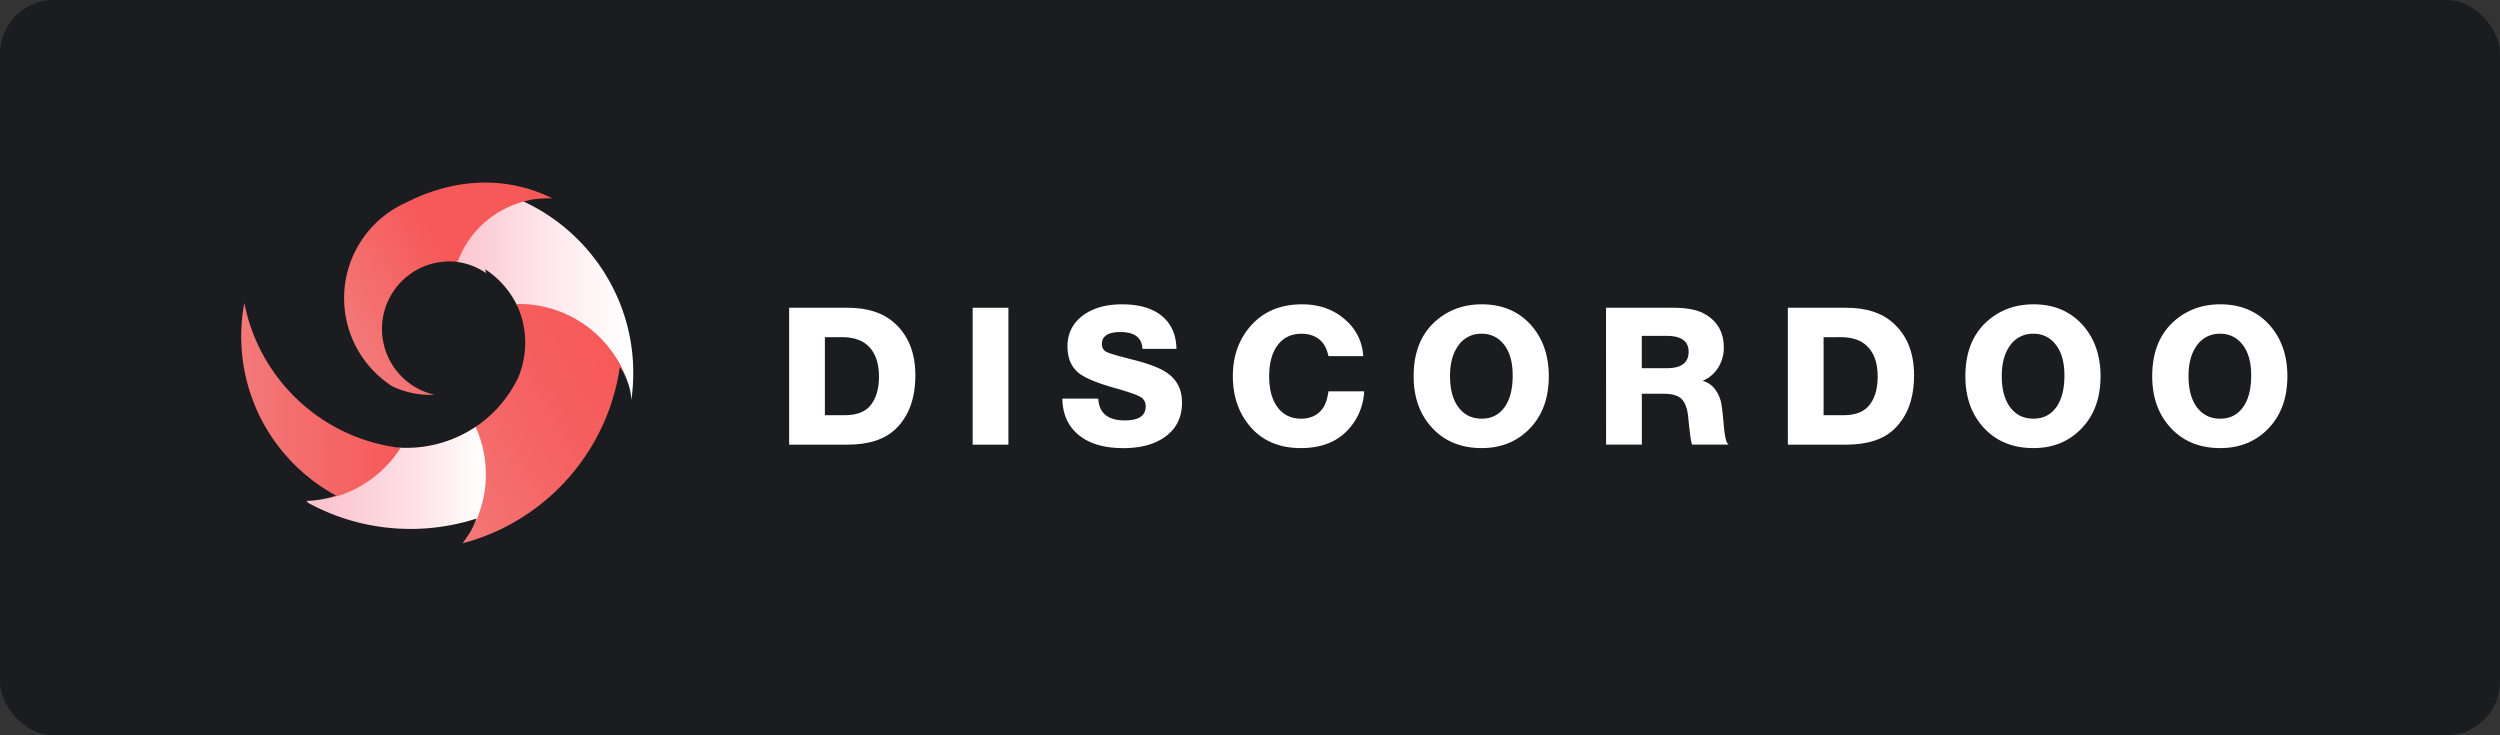
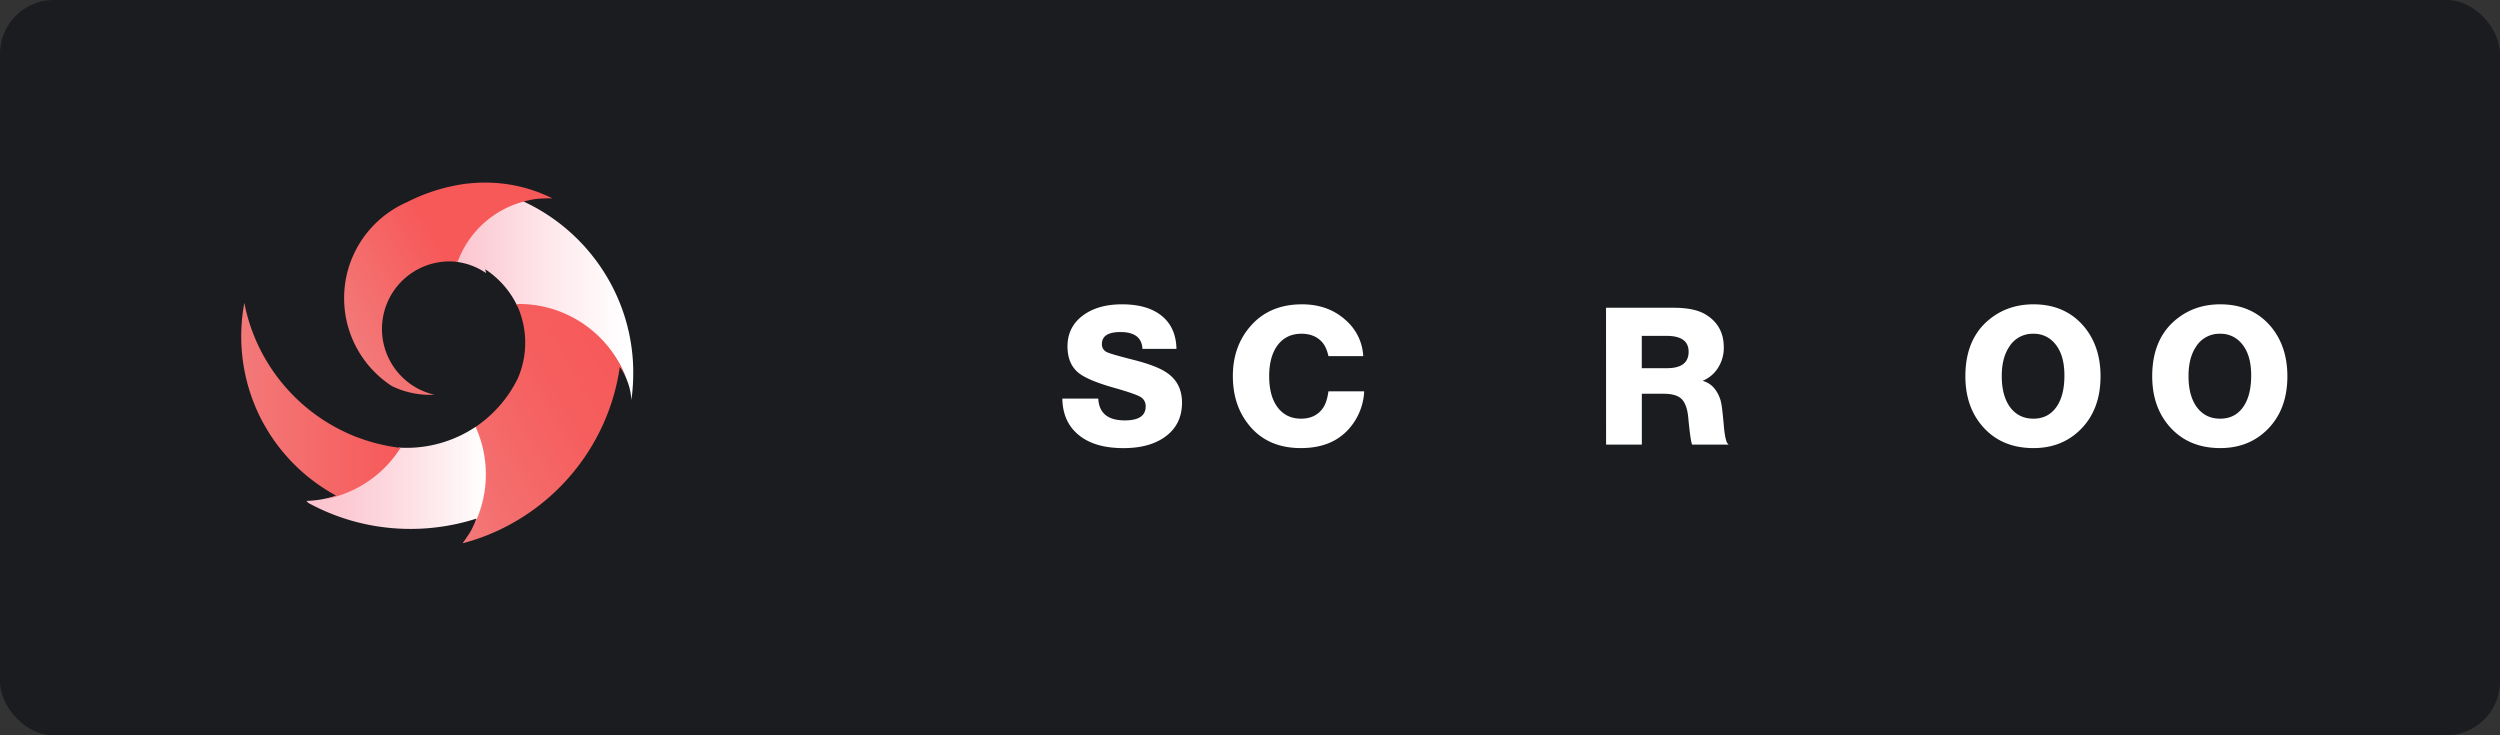
<svg xmlns="http://www.w3.org/2000/svg" viewBox="0 0 1920 564.71">
  <rect x="0" y="0" width="1920" height="564.71" fill="#333333" stroke="none" />
  <defs>
    <style>.a{fill:#1a1c1f;}.b{fill:#fff;}.c{fill:url(#a);}.d{fill:url(#b);}.e{fill:url(#c);}.f{fill:url(#d);}.g{fill:url(#e);}</style>
    <linearGradient id="a" x1="345.16" y1="908.16" x2="481.21" y2="908.16" gradientUnits="userSpaceOnUse">
      <stop offset="0" stop-color="#fbc2cc" />
      <stop offset="0.59" stop-color="#fee9ed" />
      <stop offset="1" stop-color="#fff" />
    </linearGradient>
    <linearGradient id="b" x1="322.09" y1="1037.55" x2="472.21" y2="950.88" gradientUnits="userSpaceOnUse">
      <stop offset="0" stop-color="#f37979" />
      <stop offset="0.21" stop-color="#f46f6f" />
      <stop offset="0.66" stop-color="#f65f5f" />
      <stop offset="1" stop-color="#f75959" />
    </linearGradient>
    <linearGradient id="c" x1="235.26" y1="1044.8" x2="373.15" y2="1044.8" gradientUnits="userSpaceOnUse">
      <stop offset="0" stop-color="#fbc2cc" />
      <stop offset="0.24" stop-color="#fccbd4" />
      <stop offset="0.64" stop-color="#fde4e8" />
      <stop offset="1" stop-color="#fff" />
    </linearGradient>
    <linearGradient id="d" x1="269.61" y1="937.64" x2="432.17" y2="843.78" gradientUnits="userSpaceOnUse">
      <stop offset="0" stop-color="#f37979" />
      <stop offset="0.5" stop-color="#f75959" />
    </linearGradient>
    <linearGradient id="e" x1="185.14" y1="985.8" x2="307.51" y2="985.8" gradientUnits="userSpaceOnUse">
      <stop offset="0" stop-color="#f37979" />
      <stop offset="1" stop-color="#f75959" />
    </linearGradient>
  </defs>
  <rect class="a" width="1920" height="564.71" rx="41.34" />
-   <path class="b" d="M606.06,914.13H651q23,0,36,11.75,16,14.39,16,40.08,0,26.58-15,41.11-12.5,12.2-37.15,12.19H606.06Zm27.45,22.61v59.91h15.13q12.92,0,19.08-6.61,7.35-8.07,7.34-23.2,0-17.18-10.13-25-6.9-5.13-18.2-5.14Z" transform="translate(0 -677.77)" />
-   <path class="b" d="M774.46,914.13v105.13H747V914.13Z" transform="translate(0 -677.77)" />
  <path class="b" d="M903.52,945.7H877.39q-.6-12.91-16.89-12.92-14.24,0-14.24,9.25a6.43,6.43,0,0,0,3.82,6.17q3.23,1.6,20.7,6,16.59,4.27,24.08,9,12.92,7.94,12.92,23.79,0,17.32-13.66,26.72-11.88,8.22-31.27,8.22-23.49,0-35.82-11.3-10.87-9.84-11.16-26.73h27.6q.88,16.74,20.41,16.74,16,0,16-10.72a8,8,0,0,0-4.18-7.41q-4.19-2.43-20.78-7.12-20.11-5.73-27-11.6-8.08-6.9-8.08-20,0-15.56,12.92-24.52,11.31-7.78,28.93-7.78,21,0,32,10.13Q903.22,930.43,903.52,945.7Z" transform="translate(0 -677.77)" />
  <path class="b" d="M1047.7,978.29a46.59,46.59,0,0,1-11.3,28.34q-13.08,15.27-37.3,15.27-25.85,0-40.08-17.91-12.19-15.12-12.19-37.44,0-23.06,13.95-38.76,14.54-16.31,39.2-16.3,20.57,0,34.21,12.77a39.28,39.28,0,0,1,12.78,27h-26.72q-1.62-7.2-5-10.87-5.71-6.3-15.71-6.31-12.33,0-19.08,9.84-5.73,8.65-5.73,22.76,0,16.29,7.34,25,6.46,7.64,17.18,7.63,11,0,16.74-8.08,3.07-4.4,4.26-12.92Z" transform="translate(0 -677.77)" />
-   <path class="b" d="M1138,911.49q24.51,0,39,17.32,12.48,15.13,12.48,37.89,0,26.28-16.15,41.69-14.1,13.51-35.38,13.51-25,0-39.65-17.32-12.63-15-12.62-37.88,0-26.3,15.56-41.12Q1116.26,911.5,1138,911.49Zm-.15,22.61a21,21,0,0,0-18.5,10q-5.73,8.52-5.73,22.47,0,16.29,7.34,25.11,6.46,7.64,17,7.63,11.14,0,17.47-8.74t6.31-24.44q0-16-7.34-24.52A20.65,20.65,0,0,0,1137.85,934.1Z" transform="translate(0 -677.77)" />
  <path class="b" d="M1233.43,914.13h51.83q16,0,24.37,5,14.23,8.37,14.24,25.4a28.49,28.49,0,0,1-4.4,15.71,25.19,25.19,0,0,1-11.89,10,17.74,17.74,0,0,1,10.57,7.93,25.72,25.72,0,0,1,3.59,8.44q1,4.33,2.28,19.6,1,9.69,2.64,12l.88,1h-28q-1.32-3.09-3.08-22-1.18-9.54-5.29-13.28t-13.36-3.75h-16.88v39.06h-27.46Zm27.46,21.59v24.81h19.38q16.59,0,16.59-12.63,0-12.18-16.89-12.18Z" transform="translate(0 -677.77)" />
-   <path class="b" d="M1373.06,914.13H1418q23,0,36,11.75,16,14.39,16,40.08,0,26.58-15,41.11-12.48,12.2-37.15,12.19h-44.78Zm27.45,22.61v59.91h15.13q12.91,0,19.08-6.61,7.35-8.07,7.35-23.2,0-17.18-10.14-25-6.9-5.13-18.2-5.14Z" transform="translate(0 -677.77)" />
  <path class="b" d="M1561.73,911.49q24.51,0,39,17.32,12.48,15.13,12.48,37.89,0,26.28-16.15,41.69-14.1,13.51-35.38,13.51-25,0-39.65-17.32-12.63-15-12.62-37.88,0-26.3,15.56-41.12Q1540,911.5,1561.73,911.49Zm-.15,22.61a21,21,0,0,0-18.5,10q-5.73,8.52-5.73,22.47,0,16.29,7.34,25.11,6.46,7.64,17,7.63,11.14,0,17.47-8.74t6.31-24.44q0-16-7.34-24.52A20.65,20.65,0,0,0,1561.58,934.1Z" transform="translate(0 -677.77)" />
  <path class="b" d="M1705.17,911.49q24.52,0,39.06,17.32,12.46,15.13,12.48,37.89,0,26.28-16.15,41.69-14.1,13.51-35.39,13.51-25,0-39.64-17.32-12.63-15-12.63-37.88,0-26.3,15.57-41.12Q1683.44,911.5,1705.17,911.49ZM1705,934.1a21,21,0,0,0-18.49,10q-5.73,8.52-5.73,22.47,0,16.29,7.34,25.11,6.46,7.64,17,7.63,11.16,0,17.47-8.74t6.32-24.44q0-16-7.34-24.52A20.66,20.66,0,0,0,1705,934.1Z" transform="translate(0 -677.77)" />
  <path class="c" d="M486,953.94h0q-.44-6.16-1.39-12.17a142.34,142.34,0,0,0-5.13-21.71q-1.57-4.93-3.5-9.72A145,145,0,0,0,461.7,883.4l-1.07-1.56a145.89,145.89,0,0,0-58.74-49.41c1.17-.4,2.35-.75,3.56-1a74.57,74.57,0,0,0-55.14,47.41,51.39,51.39,0,0,1,23.08,8.72c-.29-1-.55-2-.77-3a69.06,69.06,0,0,1,23.29,25.45h0c.42.8.83,1.61,1.22,2.42l1.89,0a88.1,88.1,0,0,1,82.81,58.18,42.94,42.94,0,0,1,1.69,5.22.24.24,0,0,1,0,.09,44.61,44.61,0,0,1,1.37,9.1c.1-.78.21-1.56.31-2.34,0,0,0,0,0,0a147.57,147.57,0,0,0,1.12-18.19Q486.35,959.12,486,953.94Z" transform="translate(0 -677.77)" />
  <path class="d" d="M474.06,954.09a87.94,87.94,0,0,0-75.55-42.86c-.63,0-1.26,0-1.89,0,.58,1.2,1.13,2.42,1.64,3.67a69,69,0,0,1,1.7,47.49c-.68,2.07-1.45,4.08-2.31,6.05-.83,1.69-1.72,3.36-2.65,5A96,96,0,0,1,385.7,987q-2.59,3.16-5.45,6.09a96.28,96.28,0,0,1-15.5,12.89,88.21,88.21,0,0,1-.59,74.29c-.12.26-.24.52-.37.77h0a44.13,44.13,0,0,1-5,8.87c-1.12,1.75-2.31,3.46-3.54,5.12a163.28,163.28,0,0,0,26.4-9.42h0a164.73,164.73,0,0,0,55.19-41.08h0a164.78,164.78,0,0,0,26.36-40.91A162.93,162.93,0,0,0,476,959.68a44.83,44.83,0,0,1,5.34,9.73A87.4,87.4,0,0,0,474.06,954.09Z" transform="translate(0 -677.77)" />
  <path class="e" d="M365.24,1005.6A95.57,95.57,0,0,1,314,1021.7l-2,0c-1.88,0-3.76-.06-5.62-.17a88,88,0,0,1-59,39.66c-1.38.28-2.78.5-4.21.65h0q-3.88.5-7.87.64c.48.51,1,1,1.45,1.51a162.78,162.78,0,0,0,44.88,16.53,165.38,165.38,0,0,0,78.51-2.74q2.94-.83,5.83-1.76c-.38,1.3-.83,2.58-1.33,3.84l0,0a88.23,88.23,0,0,0,.59-74.3Z" transform="translate(0 -677.77)" />
  <path class="f" d="M399.93,821.24h0A116.64,116.64,0,0,0,372.59,818q-5.47,0-10.82.5c-1,.09-2,.19-3,.31l-.33,0c-1.84.23-3.67.49-5.48.8h0c-1.56.27-3.1.56-4.63.89l-.1,0a140,140,0,0,0-35.68,12.54h0A80.63,80.63,0,0,0,267.26,885h0a78,78,0,0,0-2,9.2c-.41,2.63-.7,5.31-.85,8-.08,1.51-.12,3-.12,4.57a81.08,81.08,0,0,0,1.34,14.72,78.65,78.65,0,0,0,2.74,10.64,80.65,80.65,0,0,0,32.58,42.13h0a66.25,66.25,0,0,0,13.78,4.93c2.05.48,4.13.88,6.24,1.17a67.55,67.55,0,0,0,9.27.64q1.72,0,3.42-.09a51.65,51.65,0,0,1-12.58-4.64,52.9,52.9,0,0,1-4.72-2.81A51.84,51.84,0,0,1,318,886.26a51.79,51.79,0,0,1,33.45-7.33,74.56,74.56,0,0,1,55.14-47.42h0a43.23,43.23,0,0,1,5.84-1c1.45-.16,2.91-.26,4.4-.28h0c1.5-.09,3-.13,4.52-.13,1,0,1.94,0,2.91.05A115.34,115.34,0,0,0,399.93,821.24Z" transform="translate(0 -677.77)" />
  <path class="g" d="M306,1021.53h0c-3.45-.45-6.87-1-10.24-1.72q-5.74-1.18-11.3-2.83t-11-3.76l0,0h0l-.05,0,0,0c-1.92-.75-3.83-1.54-5.71-2.38h0a139,139,0,0,1-43.67-30.59c-1.08-1.12-2.15-2.27-3.2-3.43a139,139,0,0,1-22.43-33.65,137.17,137.17,0,0,1-10.74-32.79,139.35,139.35,0,0,0,11.89,87.22c1,2.11,2.14,4.2,3.29,6.25h0c.81,1.44,1.64,2.85,2.48,4.26a139.77,139.77,0,0,0,52.71,50.23,44.37,44.37,0,0,1-9.39,3,88,88,0,0,0,59-39.66Z" transform="translate(0 -677.77)" />
</svg>